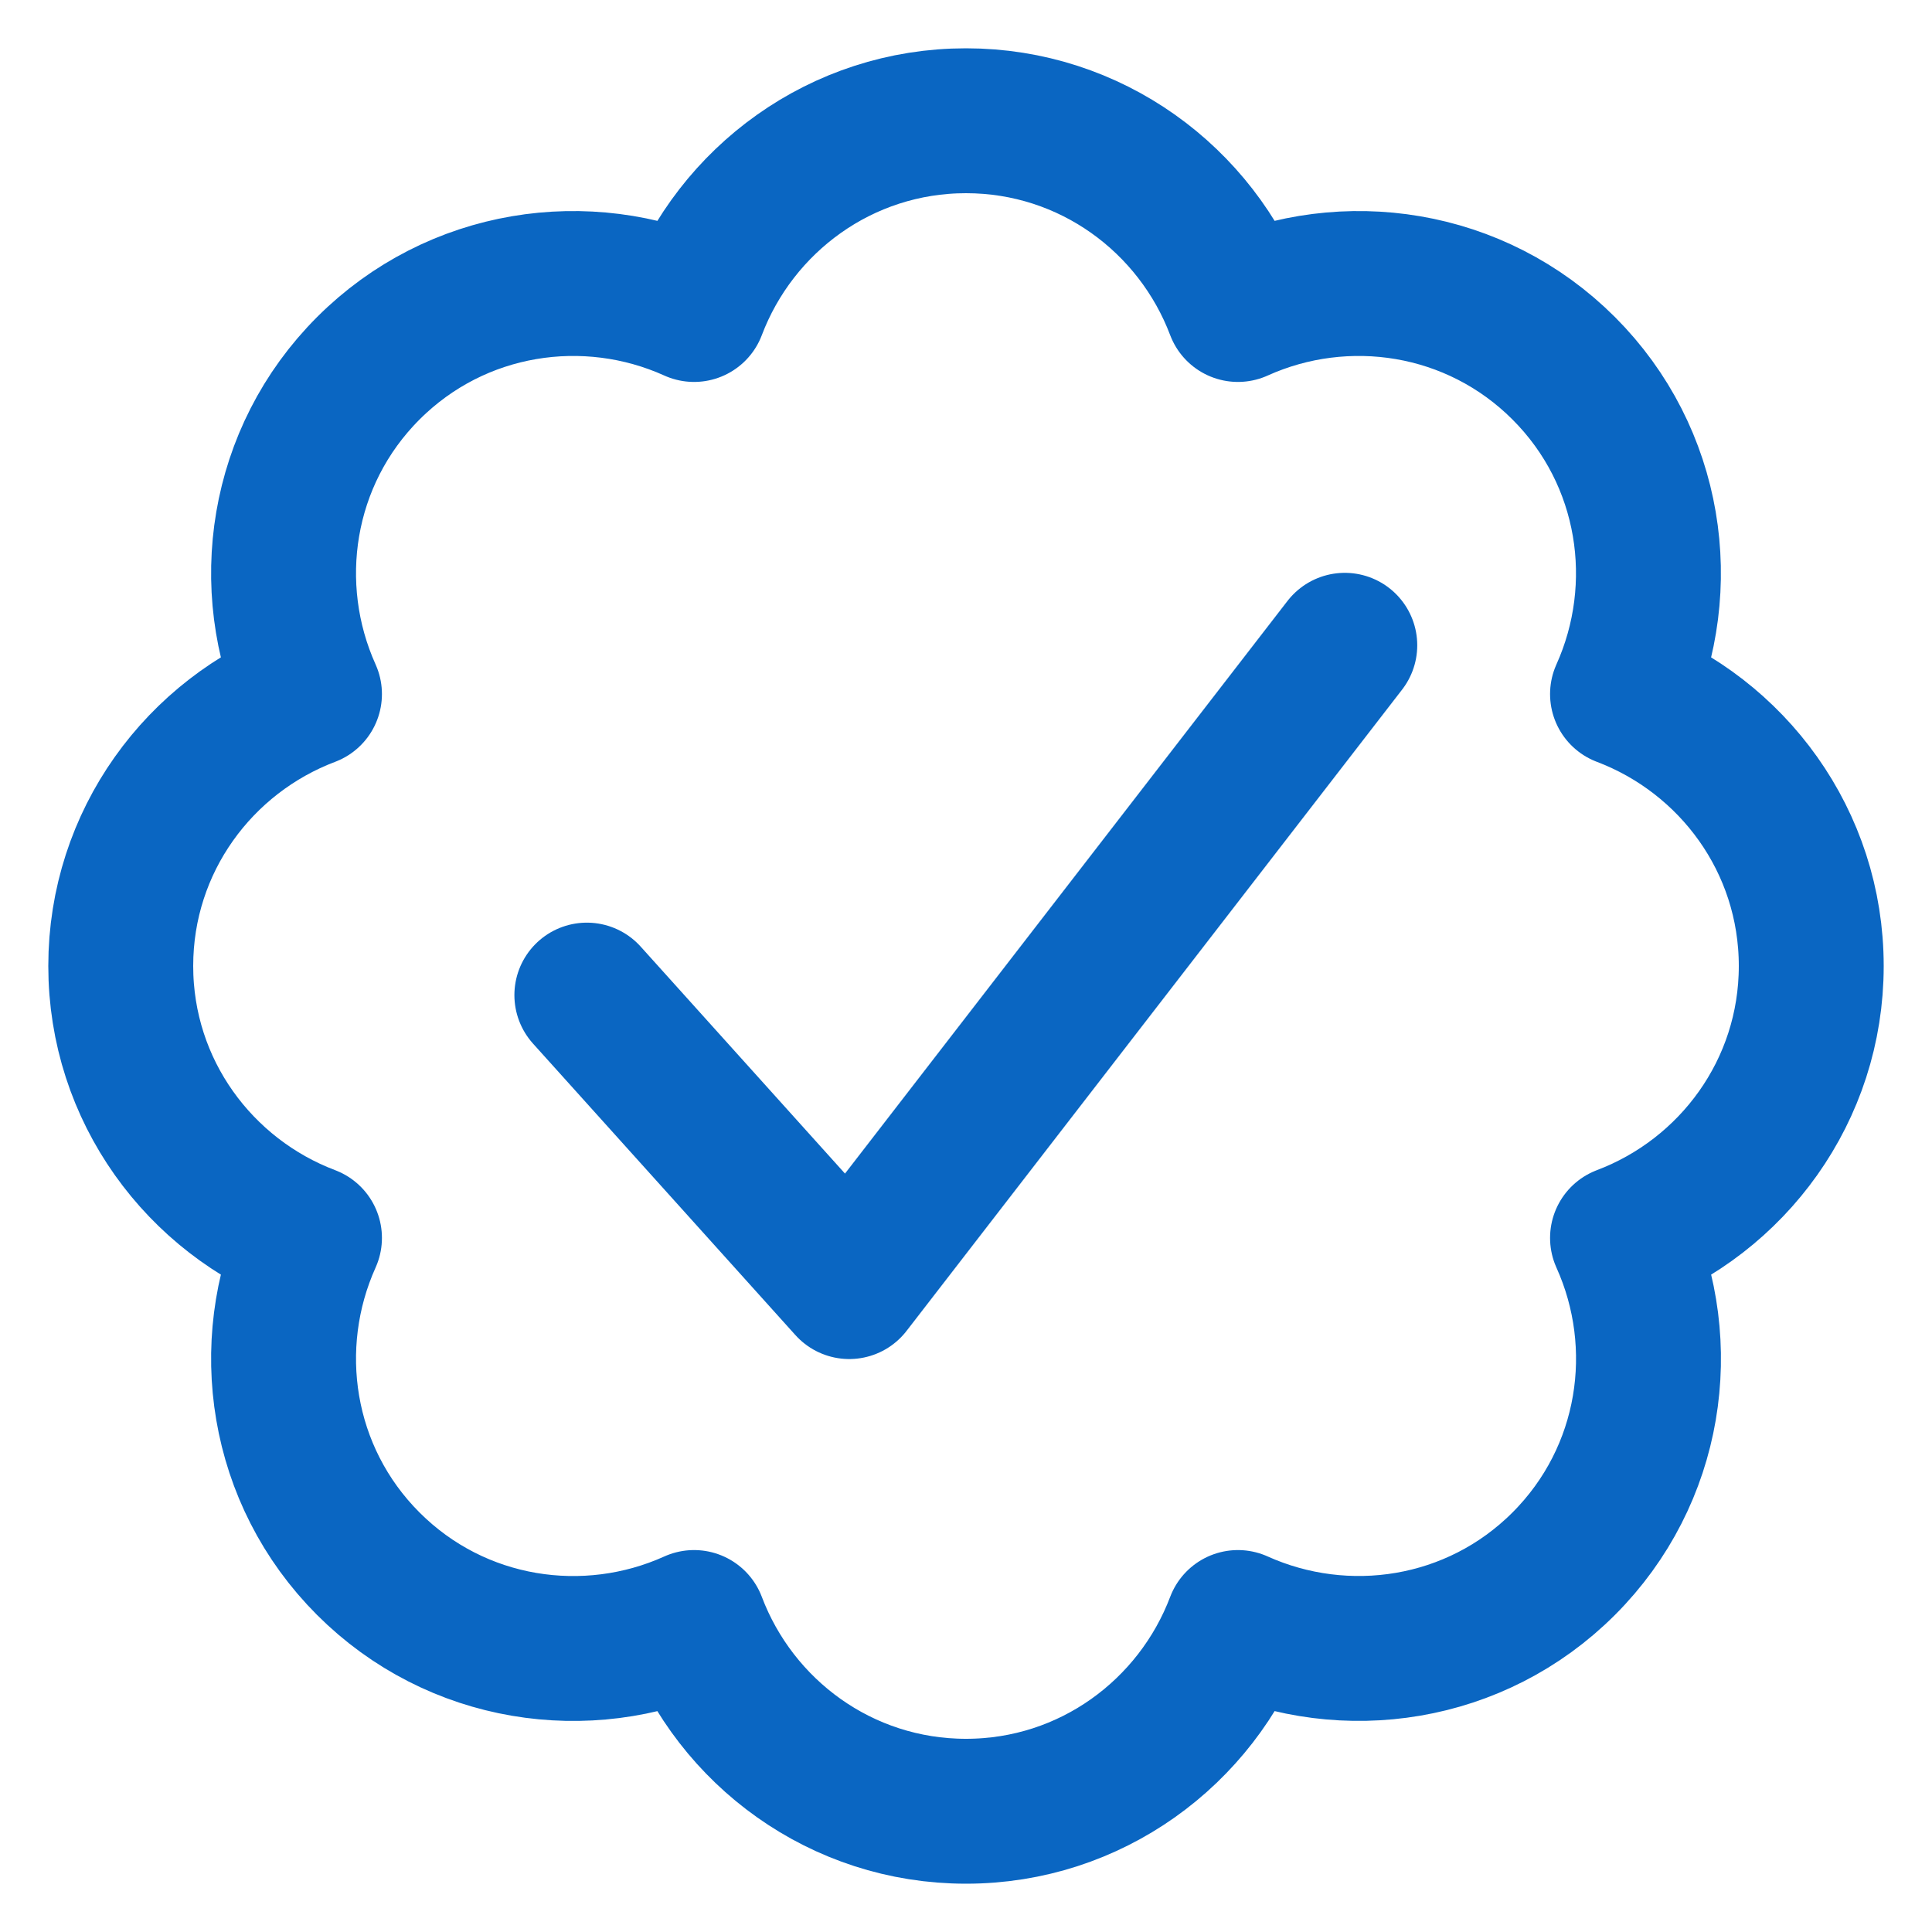
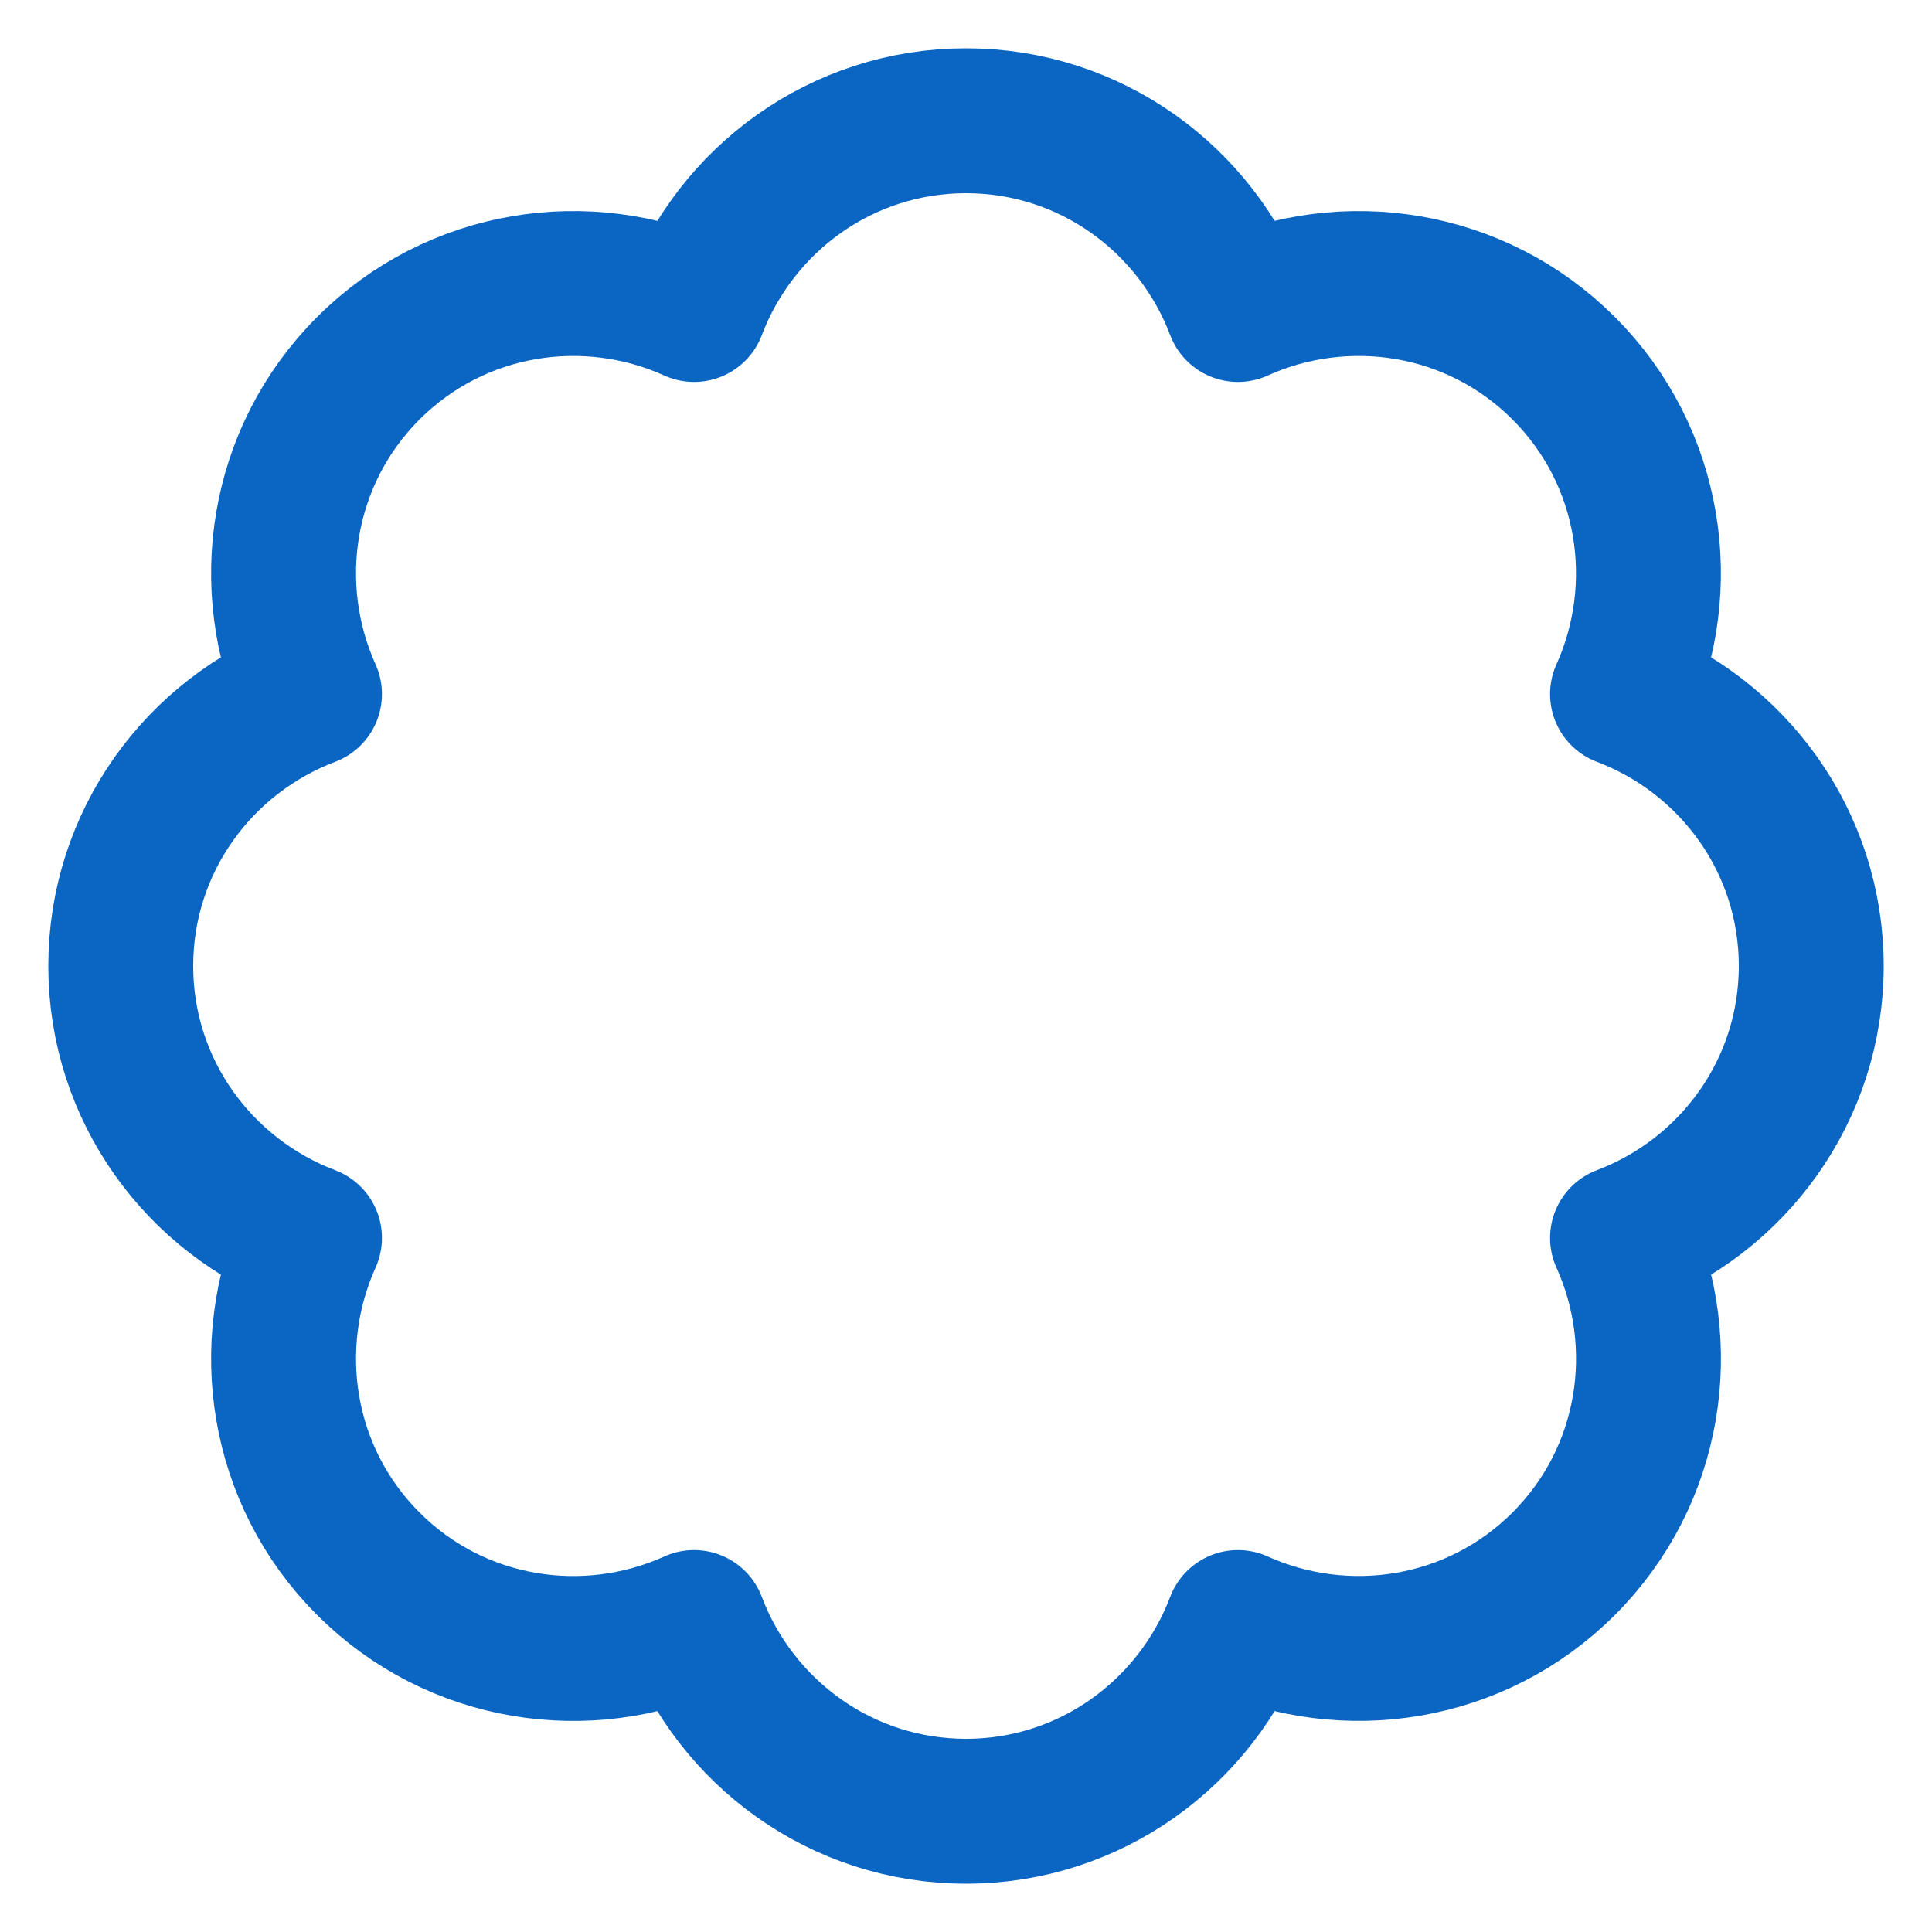
<svg xmlns="http://www.w3.org/2000/svg" width="16" height="16" viewBox="0 0 16 16" fill="none">
  <path d="M15 8C15 6.967 14.348 6.093 13.437 5.748C13.837 4.86 13.68 3.78 12.95 3.05C12.22 2.32 11.14 2.162 10.252 2.563C9.907 1.651 9.032 1 8 1C6.968 1 6.093 1.652 5.748 2.563C4.86 2.162 3.78 2.32 3.05 3.05C2.32 3.78 2.163 4.86 2.563 5.748C1.651 6.093 1 6.968 1 8C1 9.032 1.652 9.907 2.563 10.252C2.163 11.14 2.32 12.22 3.05 12.95C3.78 13.68 4.86 13.838 5.748 13.437C6.093 14.349 6.968 15 8 15C9.032 15 9.907 14.348 10.252 13.437C11.14 13.837 12.22 13.68 12.95 12.95C13.68 12.22 13.838 11.14 13.437 10.252C14.349 9.907 15 9.032 15 8Z" stroke="#0A66C2" stroke-width="1.2" stroke-linecap="round" stroke-linejoin="round" />
-   <path d="M4.86 8.241L7.033 10.655L11.137 5.344" stroke="#0A66C2" stroke-width="1.2" stroke-linecap="round" stroke-linejoin="round" />
</svg>